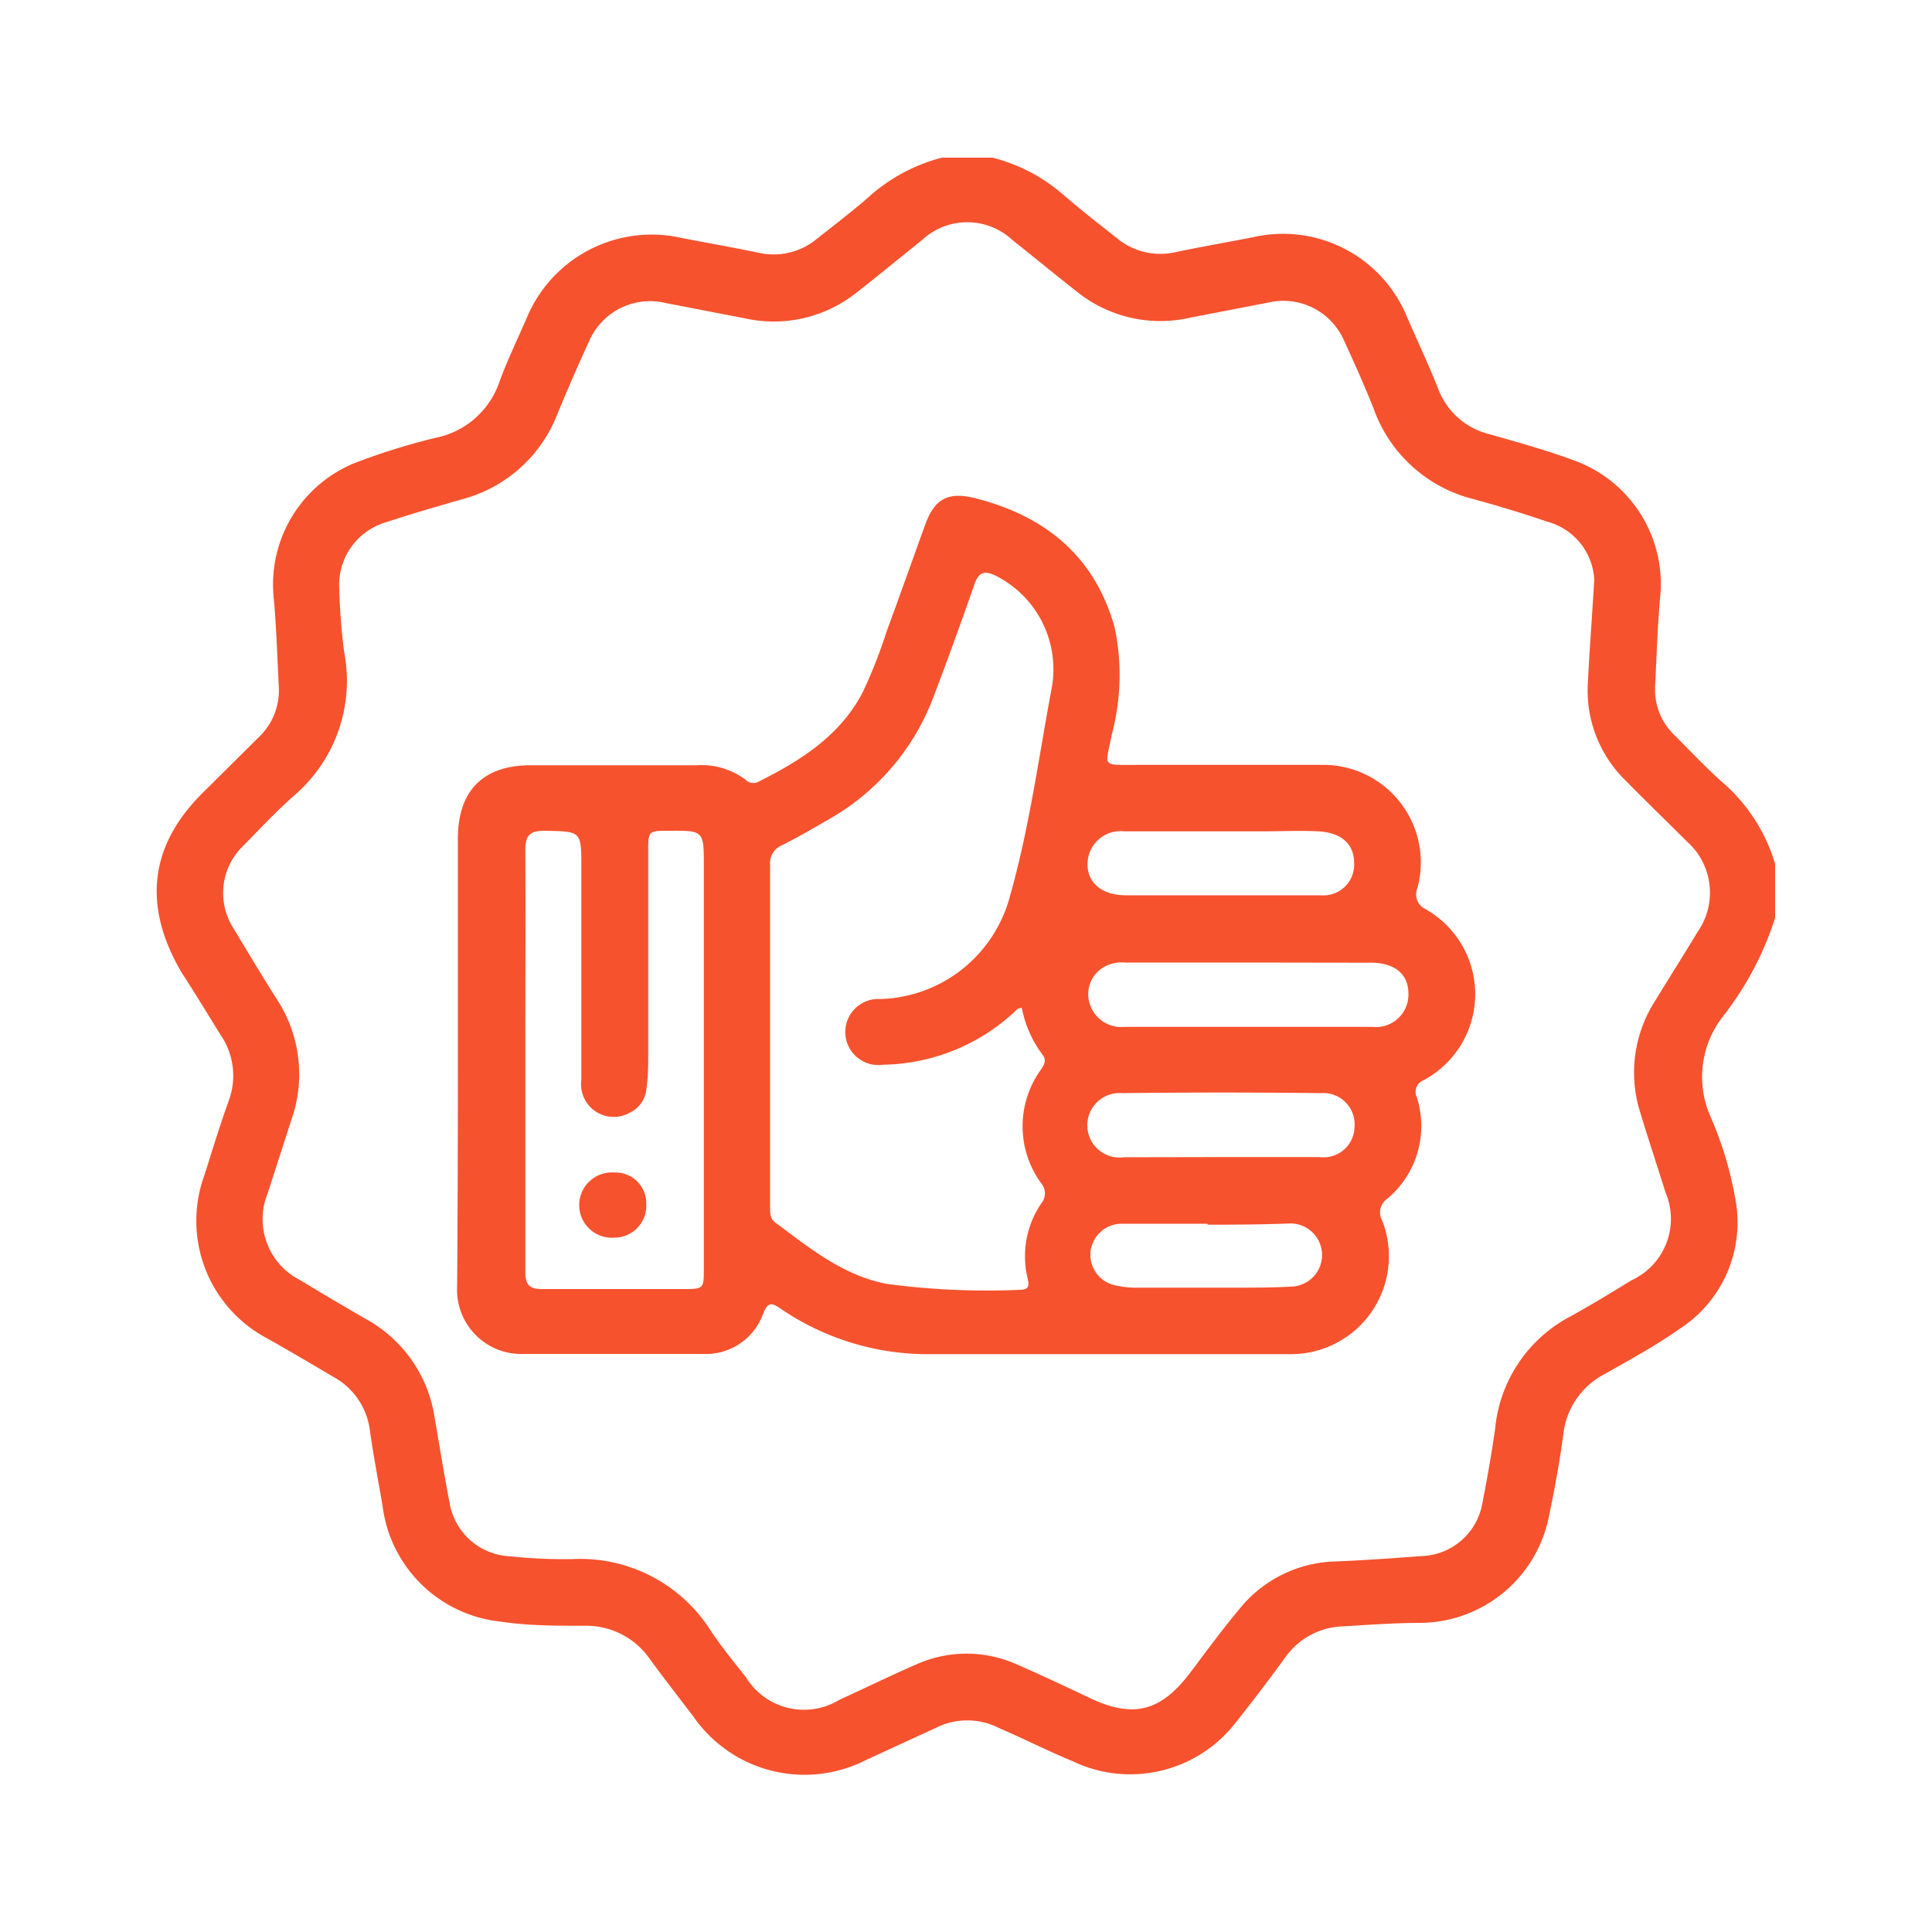
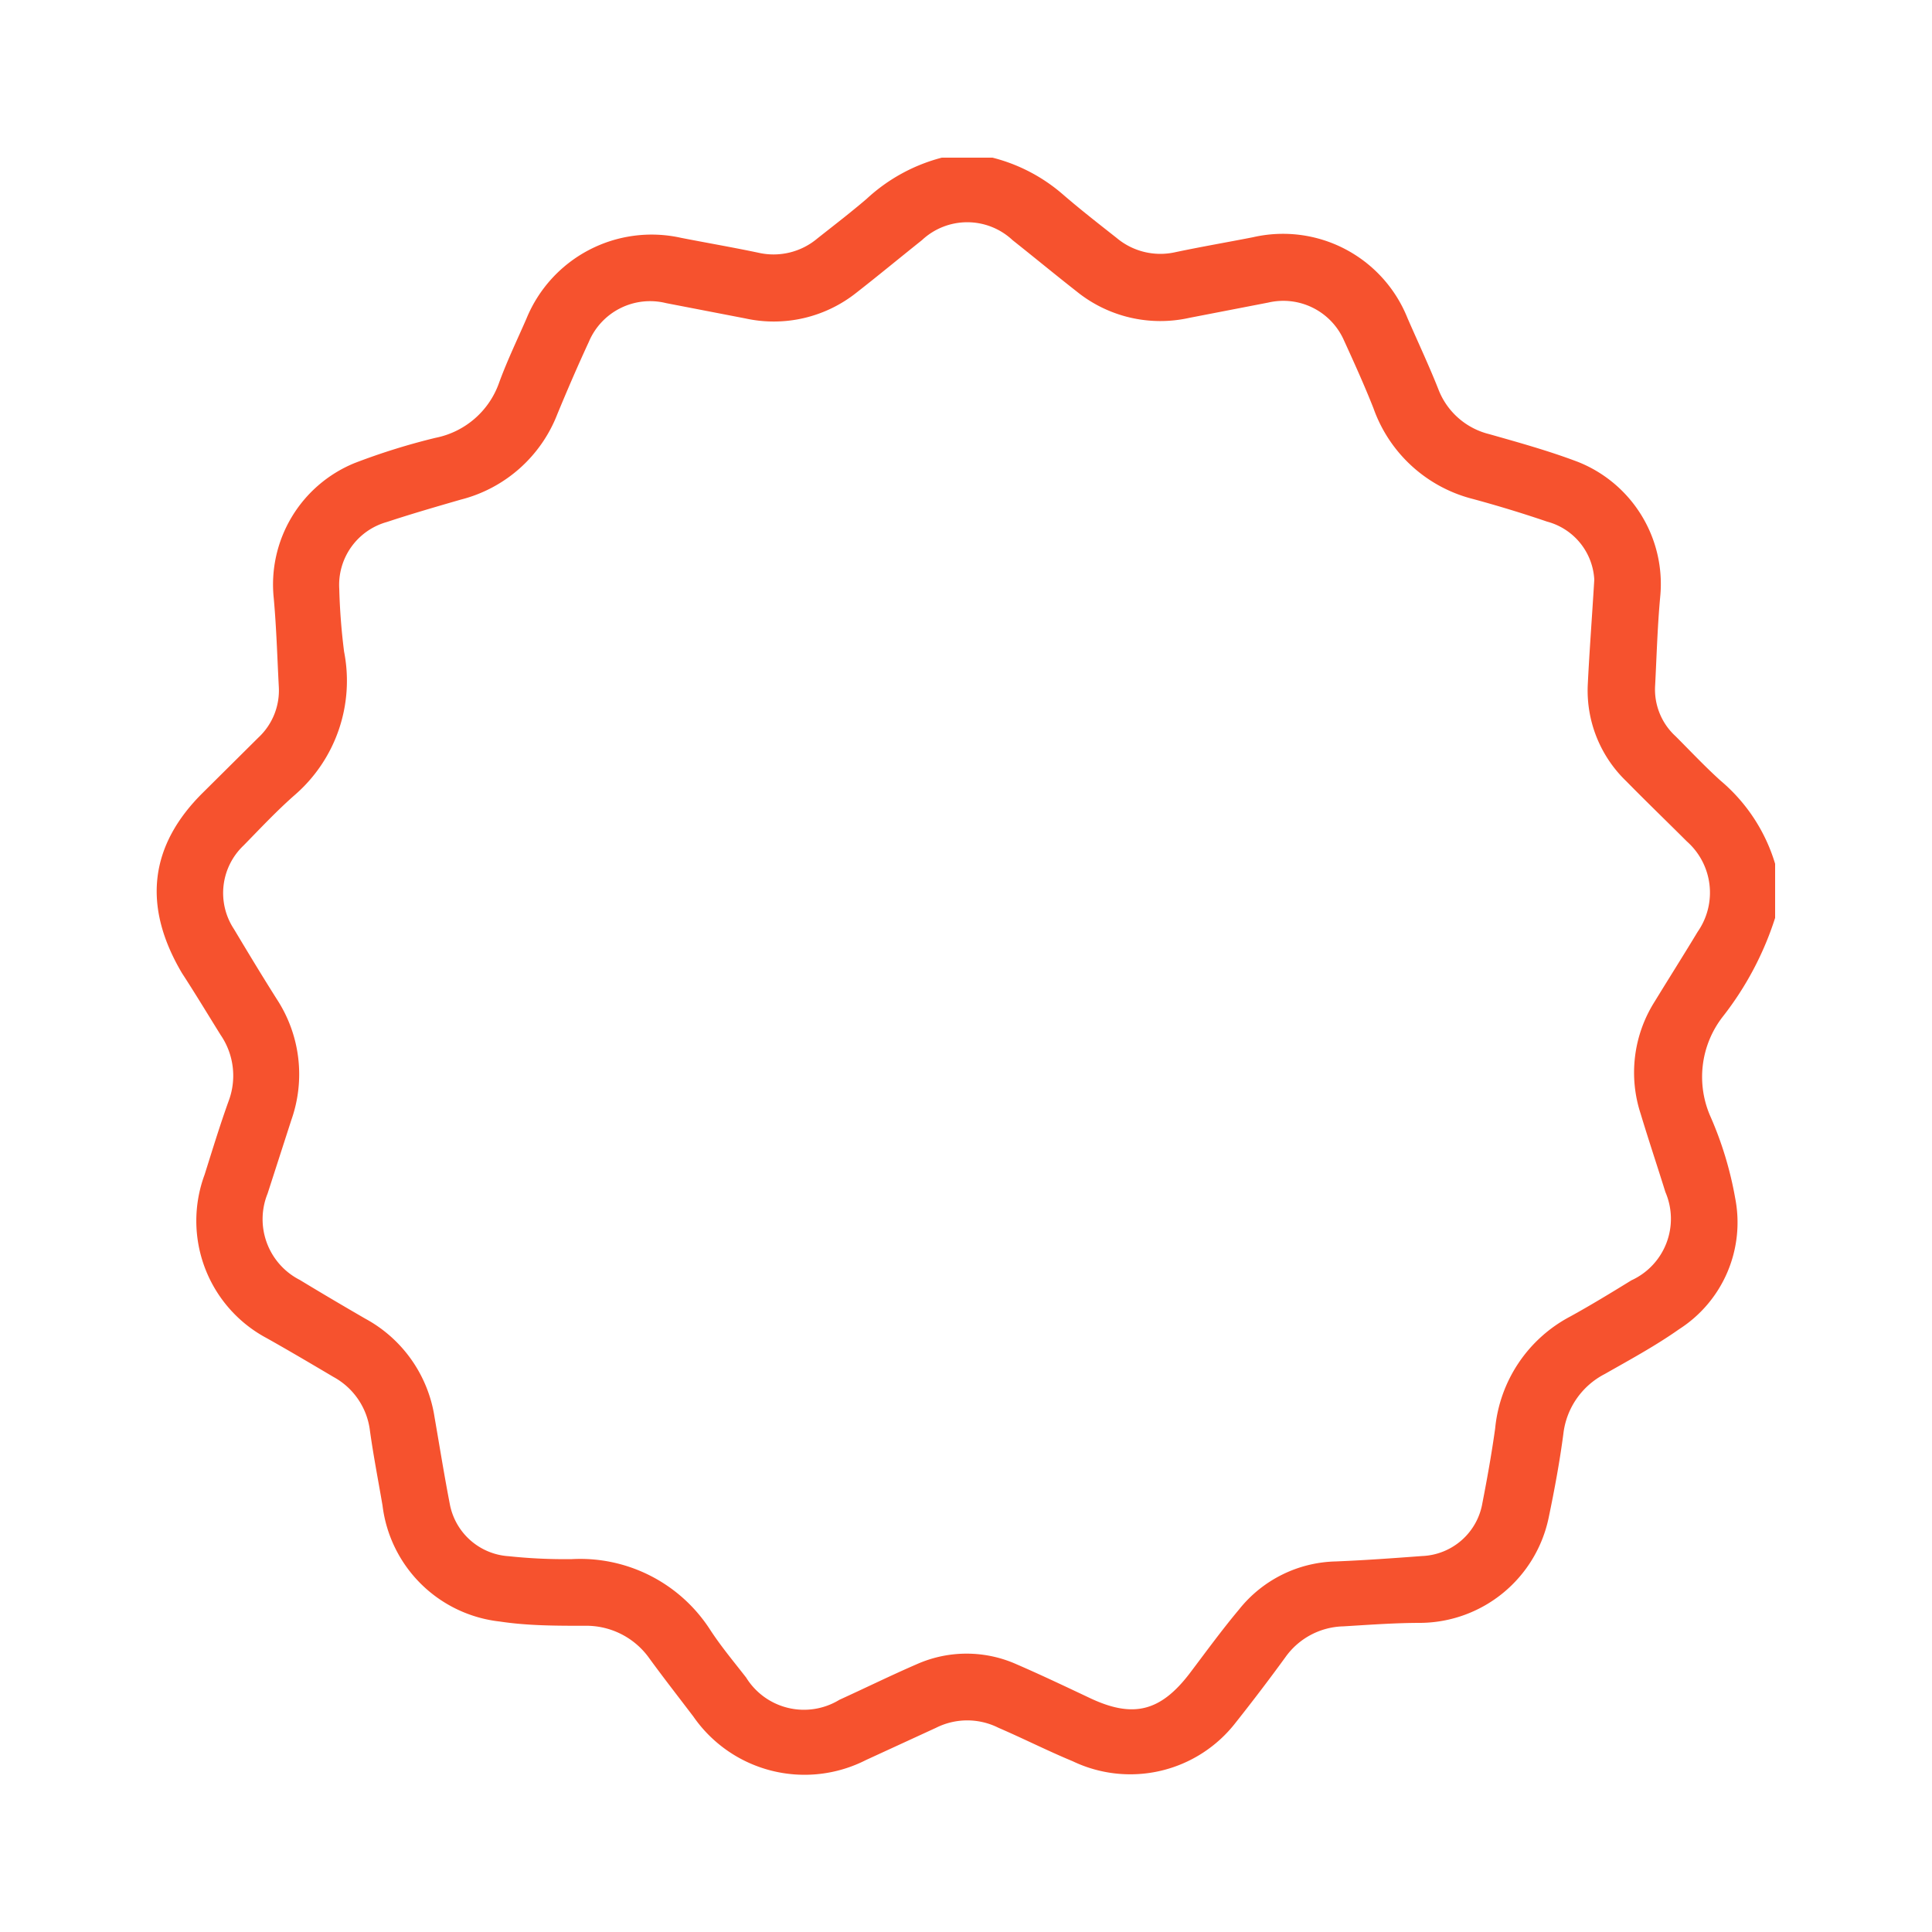
<svg xmlns="http://www.w3.org/2000/svg" viewBox="0 0 100 100">
  <defs>
    <style>.cls-1{fill:#f6522e;}</style>
  </defs>
  <g id="DESIGNED_BY_FREEPIK" data-name="DESIGNED BY FREEPIK">
    <path class="cls-1" d="M91.88,47.51a16.34,16.34,0,0,1-2.7,5.1,5.08,5.08,0,0,0-.63,5.22A18.44,18.44,0,0,1,89.81,62a6.56,6.56,0,0,1-2.9,6.8c-1.22.86-2.55,1.58-3.85,2.32a4,4,0,0,0-2.14,3.09c-.19,1.45-.46,2.9-.76,4.34A6.84,6.84,0,0,1,73.53,84c-1.34,0-2.67.1-4,.18a3.79,3.79,0,0,0-3,1.6c-.83,1.14-1.69,2.27-2.57,3.38a6.9,6.9,0,0,1-8.44,2C54.24,90.63,53,90,51.68,89.43a3.6,3.6,0,0,0-3.23,0L44.82,91.1a7,7,0,0,1-8.93-2.25c-.76-1-1.54-2-2.27-3a4,4,0,0,0-3.35-1.7c-1.47,0-2.95,0-4.4-.22a6.88,6.88,0,0,1-6.07-6c-.22-1.29-.47-2.57-.65-3.86a3.67,3.67,0,0,0-1.89-2.8c-1.15-.68-2.3-1.36-3.44-2a6.88,6.88,0,0,1-3.23-8.47c.4-1.27.79-2.55,1.24-3.8a3.73,3.73,0,0,0-.41-3.43c-.66-1.06-1.31-2.14-2-3.2C7.36,46.89,7.73,43.75,10.53,41l2.84-2.82a3.33,3.33,0,0,0,1.06-2.65c-.08-1.52-.12-3-.26-4.56a6.79,6.79,0,0,1,4.18-7,34,34,0,0,1,4.2-1.31,4.39,4.39,0,0,0,3.29-2.87c.41-1.12.93-2.2,1.41-3.3a7,7,0,0,1,8-4.18c1.33.26,2.67.49,4,.77a3.52,3.52,0,0,0,3.06-.74c.86-.68,1.72-1.34,2.55-2.05a9.08,9.08,0,0,1,3.89-2.13h2.62A8.87,8.87,0,0,1,55,10.05c.9.78,1.85,1.52,2.79,2.26a3.52,3.52,0,0,0,3.06.74c1.33-.28,2.67-.51,4-.77a6.94,6.94,0,0,1,8,4.18C73.39,17.7,74,19,74.47,20.2a3.79,3.79,0,0,0,2.61,2.27c1.55.44,3.1.87,4.6,1.44a6.8,6.8,0,0,1,4.25,7c-.14,1.52-.18,3-.26,4.56a3.28,3.28,0,0,0,1.06,2.64c.77.77,1.52,1.57,2.33,2.3a9,9,0,0,1,2.82,4.3ZM82.52,30a3.29,3.29,0,0,0-2.44-3c-1.26-.43-2.54-.82-3.83-1.17a7.39,7.39,0,0,1-5.16-4.7c-.47-1.19-1-2.36-1.53-3.52a3.43,3.43,0,0,0-3.91-1.95l-4.08.79a6.89,6.89,0,0,1-5.85-1.37c-1.11-.87-2.2-1.77-3.31-2.65a3.43,3.43,0,0,0-4.69,0c-1.13.9-2.24,1.82-3.38,2.71a6.87,6.87,0,0,1-5.77,1.34l-4.09-.79a3.44,3.44,0,0,0-4,2c-.57,1.23-1.11,2.48-1.63,3.74a7.28,7.28,0,0,1-5,4.43c-1.28.37-2.56.74-3.83,1.16a3.38,3.38,0,0,0-2.46,3.46,32.31,32.31,0,0,0,.25,3.25,7.82,7.82,0,0,1-2.52,7.39c-.94.82-1.8,1.74-2.68,2.64a3.39,3.39,0,0,0-.5,4.33c.73,1.22,1.46,2.43,2.22,3.63a7.1,7.1,0,0,1,.75,6.25l-1.23,3.81a3.53,3.53,0,0,0,1.67,4.47c1.12.68,2.24,1.34,3.38,2a7,7,0,0,1,3.59,5.09c.26,1.5.5,3,.79,4.5a3.32,3.32,0,0,0,3.06,2.71,27.46,27.46,0,0,0,3.26.15,8,8,0,0,1,7.16,3.66c.56.86,1.23,1.66,1.86,2.47a3.52,3.52,0,0,0,4.83,1.15c1.34-.61,2.66-1.26,4-1.84a6.35,6.35,0,0,1,5.16,0c1.27.55,2.53,1.15,3.78,1.74,2.25,1.07,3.67.72,5.19-1.27.84-1.11,1.66-2.24,2.55-3.3a6.59,6.59,0,0,1,5-2.49c1.5-.06,3-.17,4.48-.28a3.3,3.3,0,0,0,3.12-2.75c.25-1.28.48-2.57.66-3.86a7.34,7.34,0,0,1,3.89-5.79c1.07-.59,2.12-1.23,3.16-1.87A3.5,3.5,0,0,0,86.2,61.7c-.42-1.35-.87-2.69-1.28-4.05a6.86,6.86,0,0,1,.72-5.8c.74-1.21,1.5-2.41,2.23-3.62a3.54,3.54,0,0,0-.56-4.68c-1-1-2.1-2.06-3.13-3.11a6.51,6.51,0,0,1-2-4.94C82.26,33.82,82.39,32.14,82.52,30Z" />
-     <path class="cls-1" d="M23.7,54.85V43.41c0-2.49,1.31-3.8,3.77-3.8,2.86,0,5.72,0,8.58,0a3.8,3.8,0,0,1,2.53.74.56.56,0,0,0,.66.12c2.2-1.1,4.24-2.38,5.42-4.65a26.36,26.36,0,0,0,1.25-3.19c.68-1.84,1.33-3.69,2-5.53.5-1.34,1.23-1.66,2.62-1.3,3.6.93,6.13,3,7.16,6.66A11.93,11.93,0,0,1,57.55,38c-.33,1.73-.61,1.59,1.34,1.59h9.47a5.05,5.05,0,0,1,5,6.39.84.84,0,0,0,.41,1.07,5.05,5.05,0,0,1-.08,8.86.65.65,0,0,0-.35.9,4.91,4.91,0,0,1-1.55,5.25.85.85,0,0,0-.25,1.11,5.07,5.07,0,0,1-4.82,6.92c-6.15,0-12.31,0-18.46,0a13.5,13.5,0,0,1-7.85-2.35c-.47-.33-.67-.35-.91.26a3.15,3.15,0,0,1-3.12,2.08c-3.08,0-6.15,0-9.23,0a3.33,3.33,0,0,1-3.49-3.5C23.69,62.69,23.7,58.77,23.7,54.85Zm29.19-2.68c-.24,0-.32.16-.44.26a10.23,10.23,0,0,1-6.75,2.68,1.71,1.71,0,1,1-.13-3.4,7.15,7.15,0,0,0,6.72-5.38c1-3.53,1.48-7.18,2.16-10.79a5.42,5.42,0,0,0-2.87-5.72c-.61-.31-.92-.23-1.15.44q-1,2.88-2.09,5.75A12.2,12.2,0,0,1,43,42.35c-.85.49-1.71,1-2.57,1.42a1,1,0,0,0-.57,1c0,5.91,0,11.81,0,17.72,0,.27,0,.56.22.75,1.79,1.33,3.53,2.77,5.8,3.21a39,39,0,0,0,6.92.31c.56,0,.44-.35.37-.68a4.85,4.85,0,0,1,.74-3.81.8.8,0,0,0,0-1,5,5,0,0,1-.05-5.88c.17-.26.34-.49.1-.8A5.88,5.88,0,0,1,52.89,52.17Zm-25.7,2.65c0,3.67,0,7.35,0,11,0,.67.2.91.89.9,2.42,0,4.84,0,7.27,0,1.08,0,1.08,0,1.08-1.09V44.82c0-1.83,0-1.83-1.81-1.82-1.07,0-1.07,0-1.07,1.11q0,5.47,0,10.94a10.55,10.55,0,0,1-.1,1.38,1.5,1.5,0,0,1-.83,1.15,1.69,1.69,0,0,1-2.53-1.68c0-3.67,0-7.35,0-11,0-1.9,0-1.86-1.9-1.9-.77,0-1,.24-1,1C27.21,47.58,27.19,51.2,27.19,54.82Zm37.4-5H58.21a1.82,1.82,0,0,0-1.16.29,1.61,1.61,0,0,0-.68,1.72,1.71,1.71,0,0,0,1.84,1.32q6.4,0,12.82,0a1.68,1.68,0,0,0,1.87-1.72c0-1-.7-1.6-1.94-1.6ZM63.23,59.89H68.3a1.6,1.6,0,0,0,1.81-1.57,1.62,1.62,0,0,0-1.74-1.74q-5.15-.06-10.29,0a1.67,1.67,0,1,0,.09,3.32Zm0-13.55h0c1.72,0,3.43,0,5.14,0a1.59,1.59,0,0,0,1.72-1.67c0-1-.68-1.58-1.86-1.64-1-.05-1.9,0-2.86,0-2.39,0-4.79,0-7.18,0a1.71,1.71,0,0,0-1.9,1.7c0,1,.78,1.61,2,1.61Zm-.74,17h0c-1.49,0-3,0-4.49,0a1.63,1.63,0,0,0-1.55,1.41,1.61,1.61,0,0,0,1.24,1.77,4.72,4.72,0,0,0,1.13.13q2.49,0,5,0c1,0,2.07,0,3.09-.06a1.63,1.63,0,1,0-.23-3.26C65.3,63.38,63.91,63.39,62.52,63.39Z" />
-     <path class="cls-1" d="M31.78,60.69a1.59,1.59,0,0,1,1.67,1.62,1.65,1.65,0,0,1-1.65,1.75,1.69,1.69,0,1,1,0-3.37Z" />
  </g>
</svg>